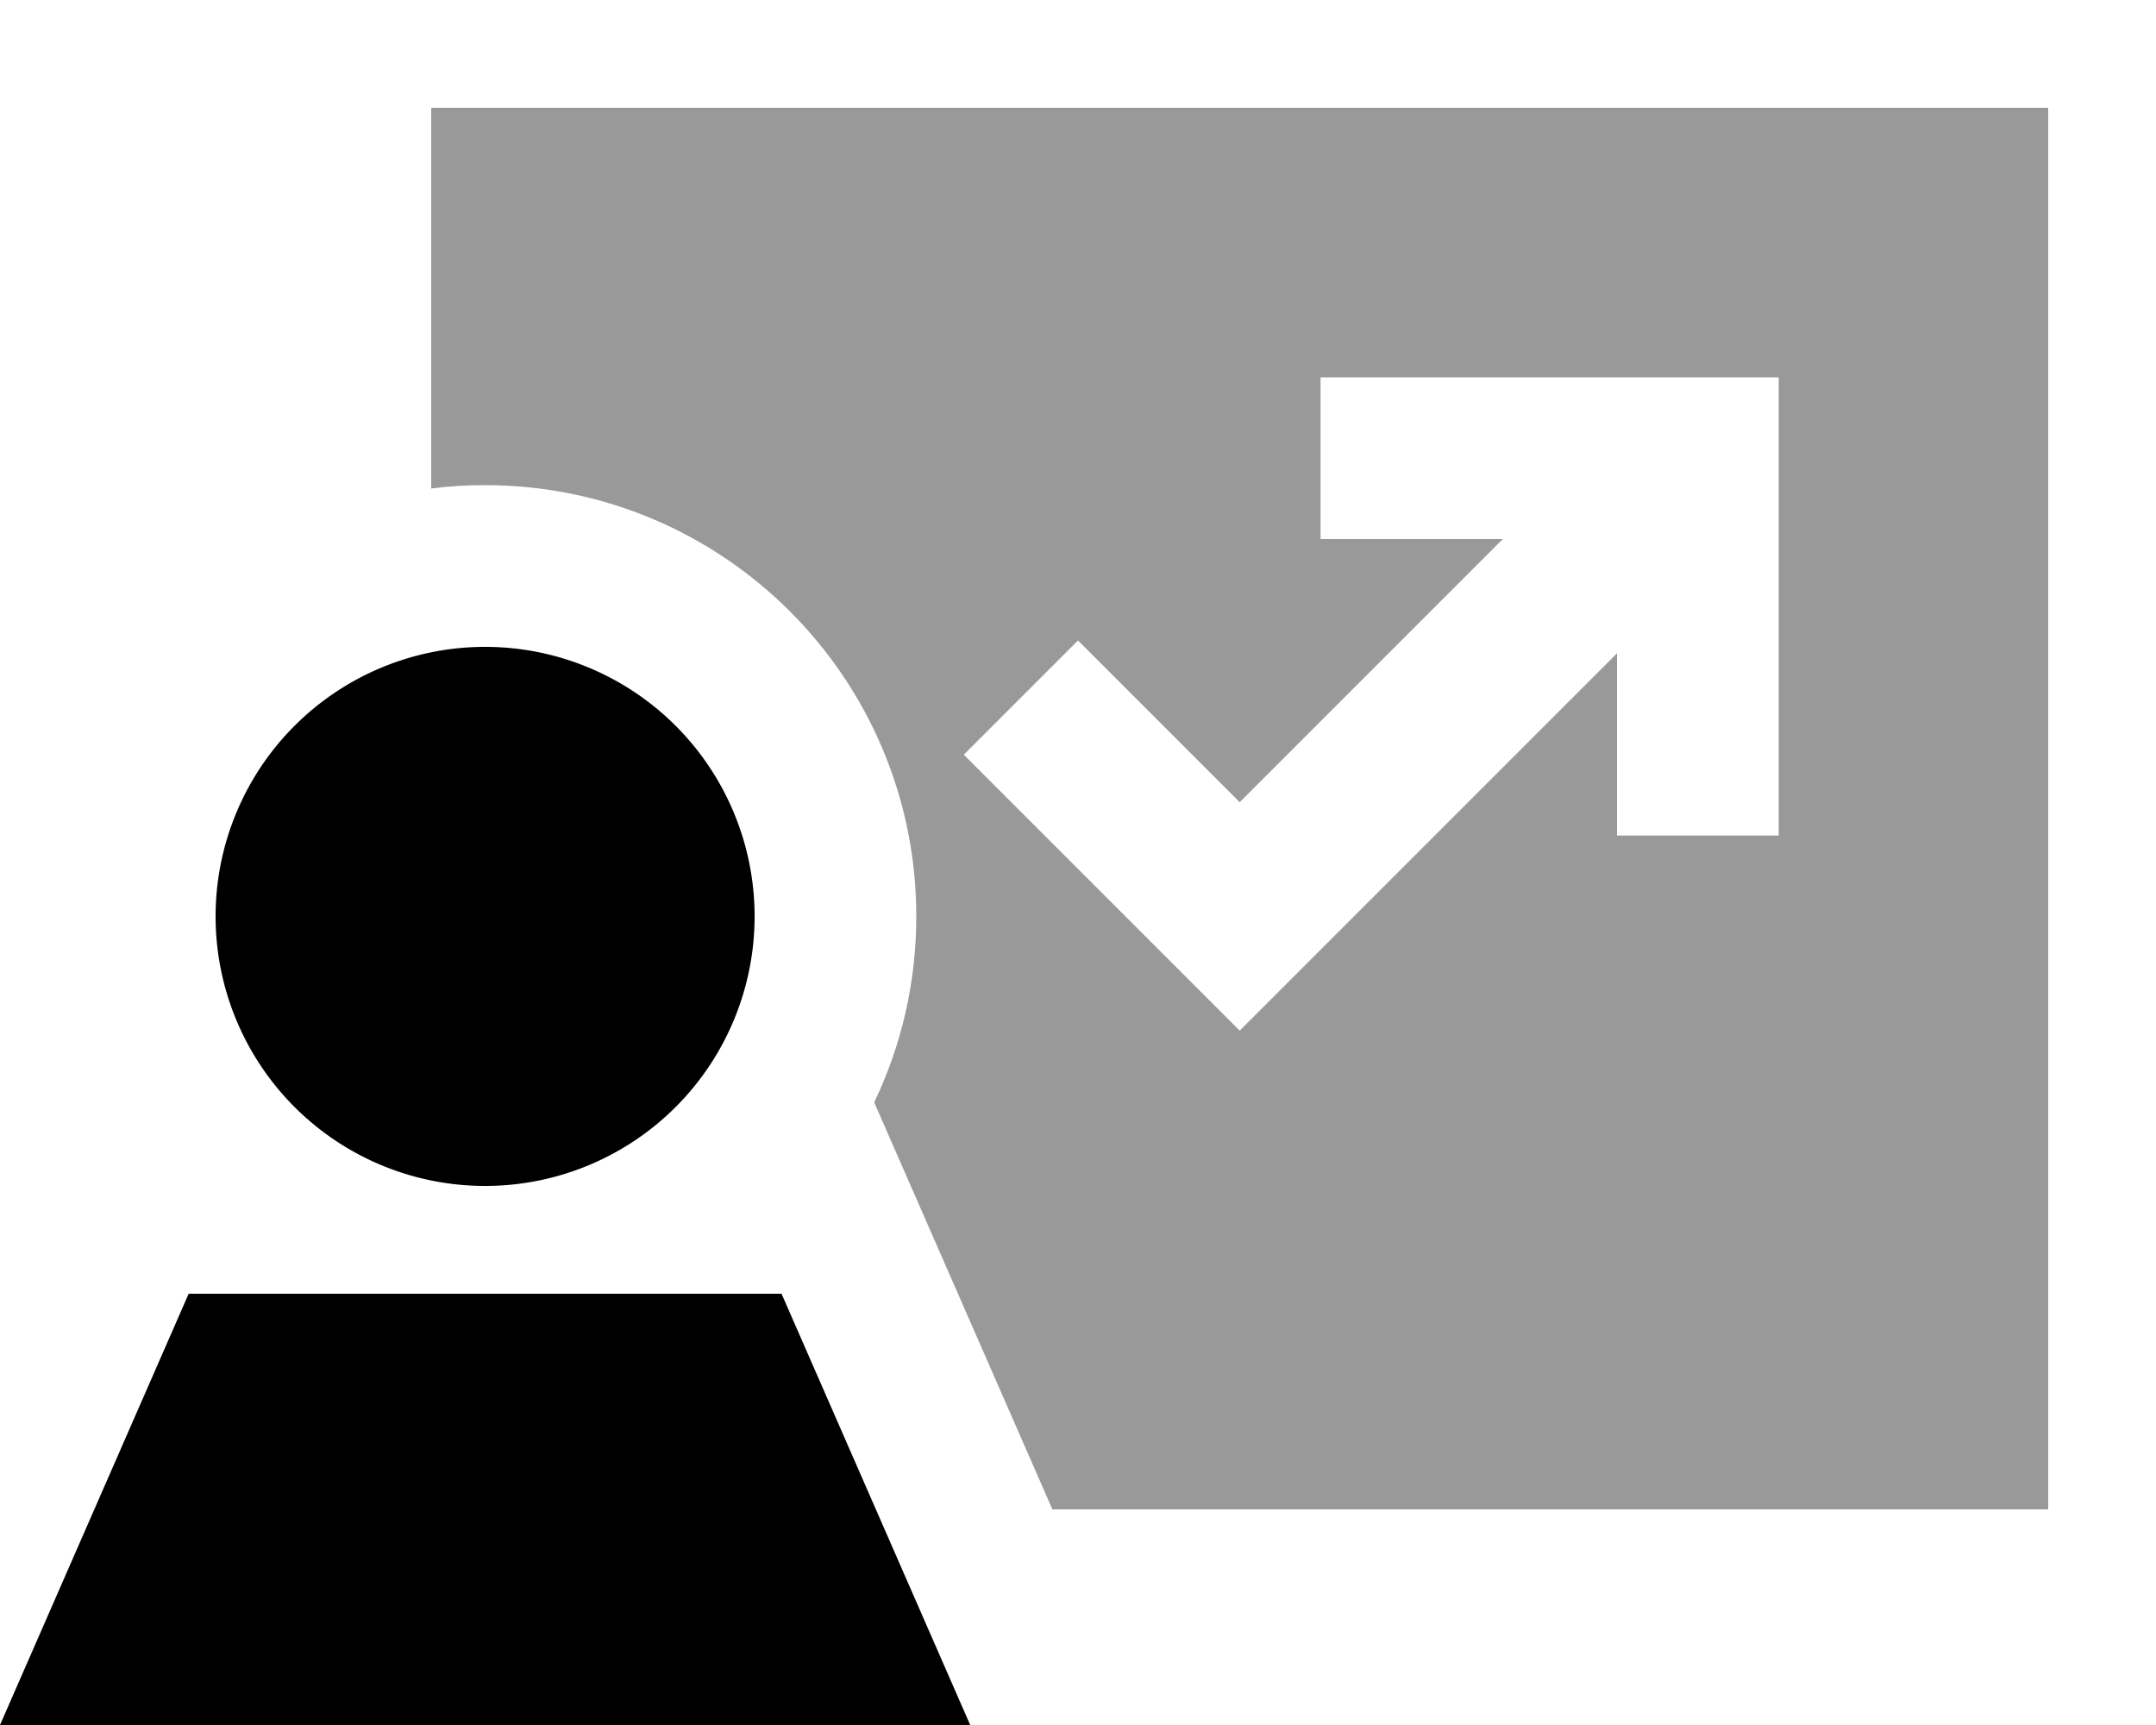
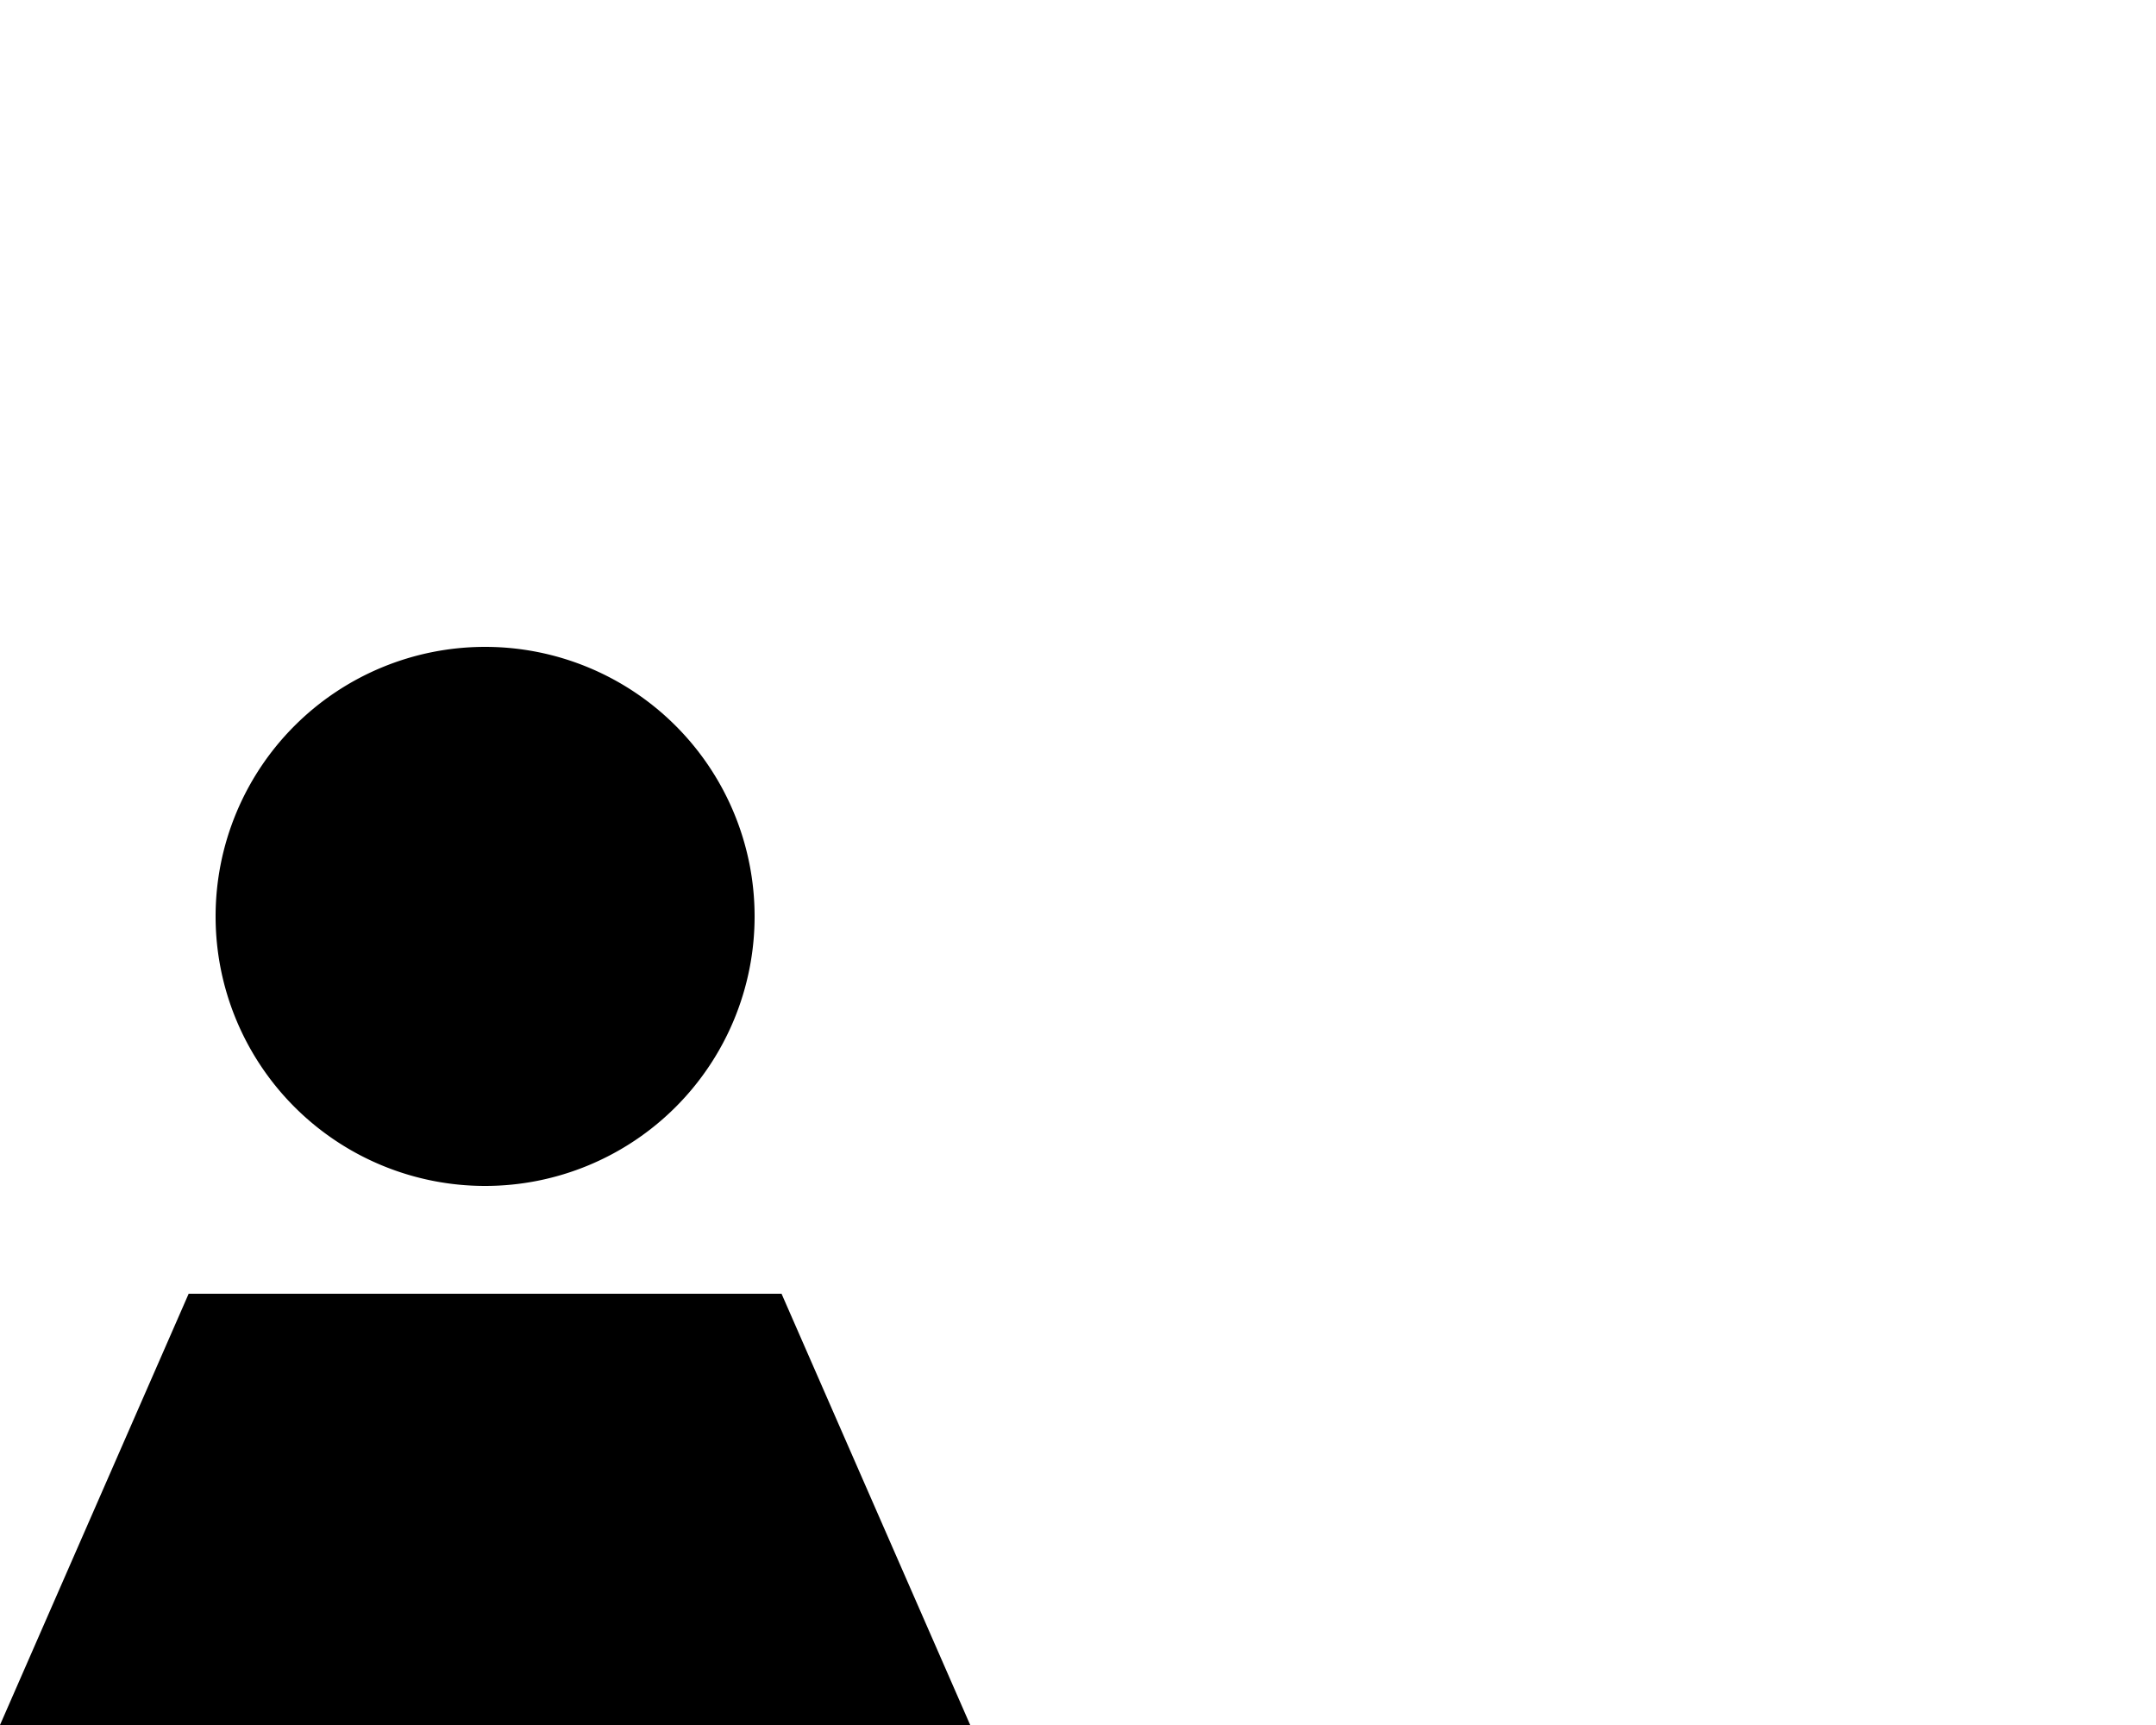
<svg xmlns="http://www.w3.org/2000/svg" viewBox="0 0 640 512">
-   <path style="fill:currentColor;opacity:.4" d="M128 32l0 113c5.2-.7 10.6-1 16-1 70.7 0 128 57.3 128 128 0 19.8-4.5 38.5-12.5 55.2l52.9 120.8 295.6 0 0-416-480 0zM286.1 224L320 190.1c9 9 25 25 48 48l78.1-78.1-54.1 0 0-48 136 0 0 136-48 0 0-54.1-95 95-17 17c-6.1-6.1-27.8-27.8-65-65l-17-17z" />
  <path style="fill:currentColor;opacity:1" d="M144 352a80 80 0 1 0 0-160 80 80 0 1 0 0 160zM288 512l-56-128-176 0-56 128 288 0z" />
</svg>